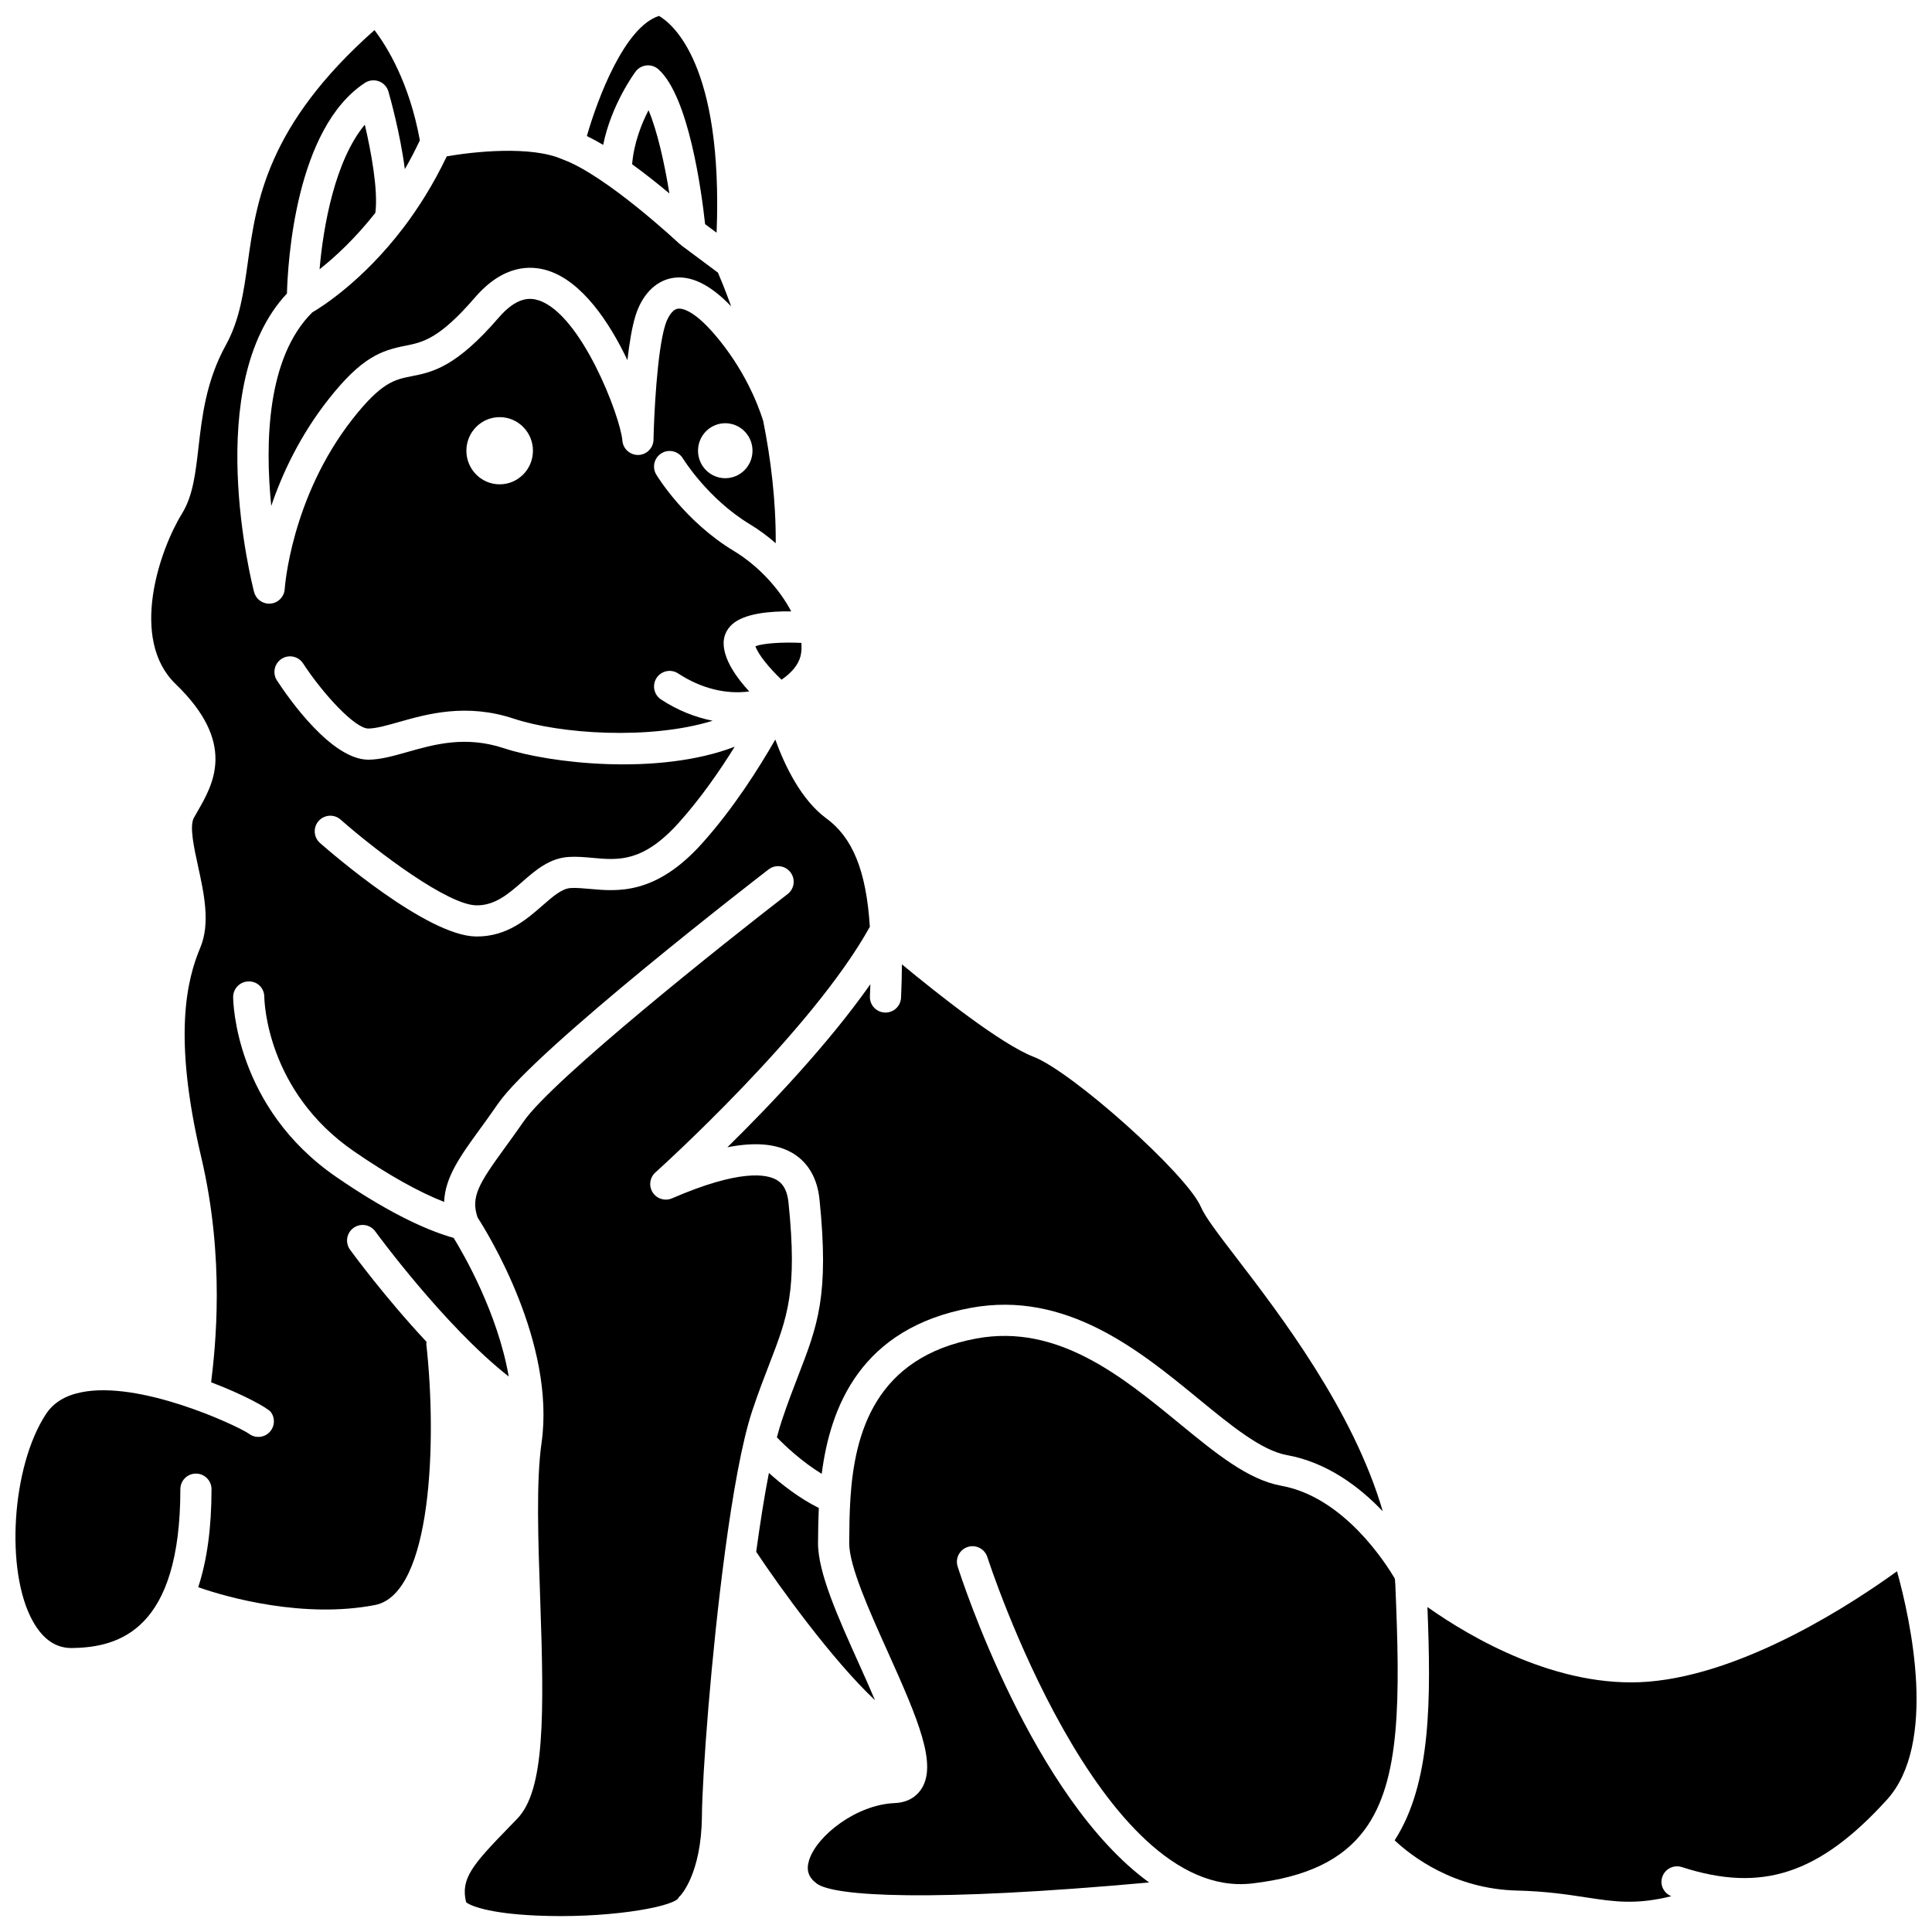
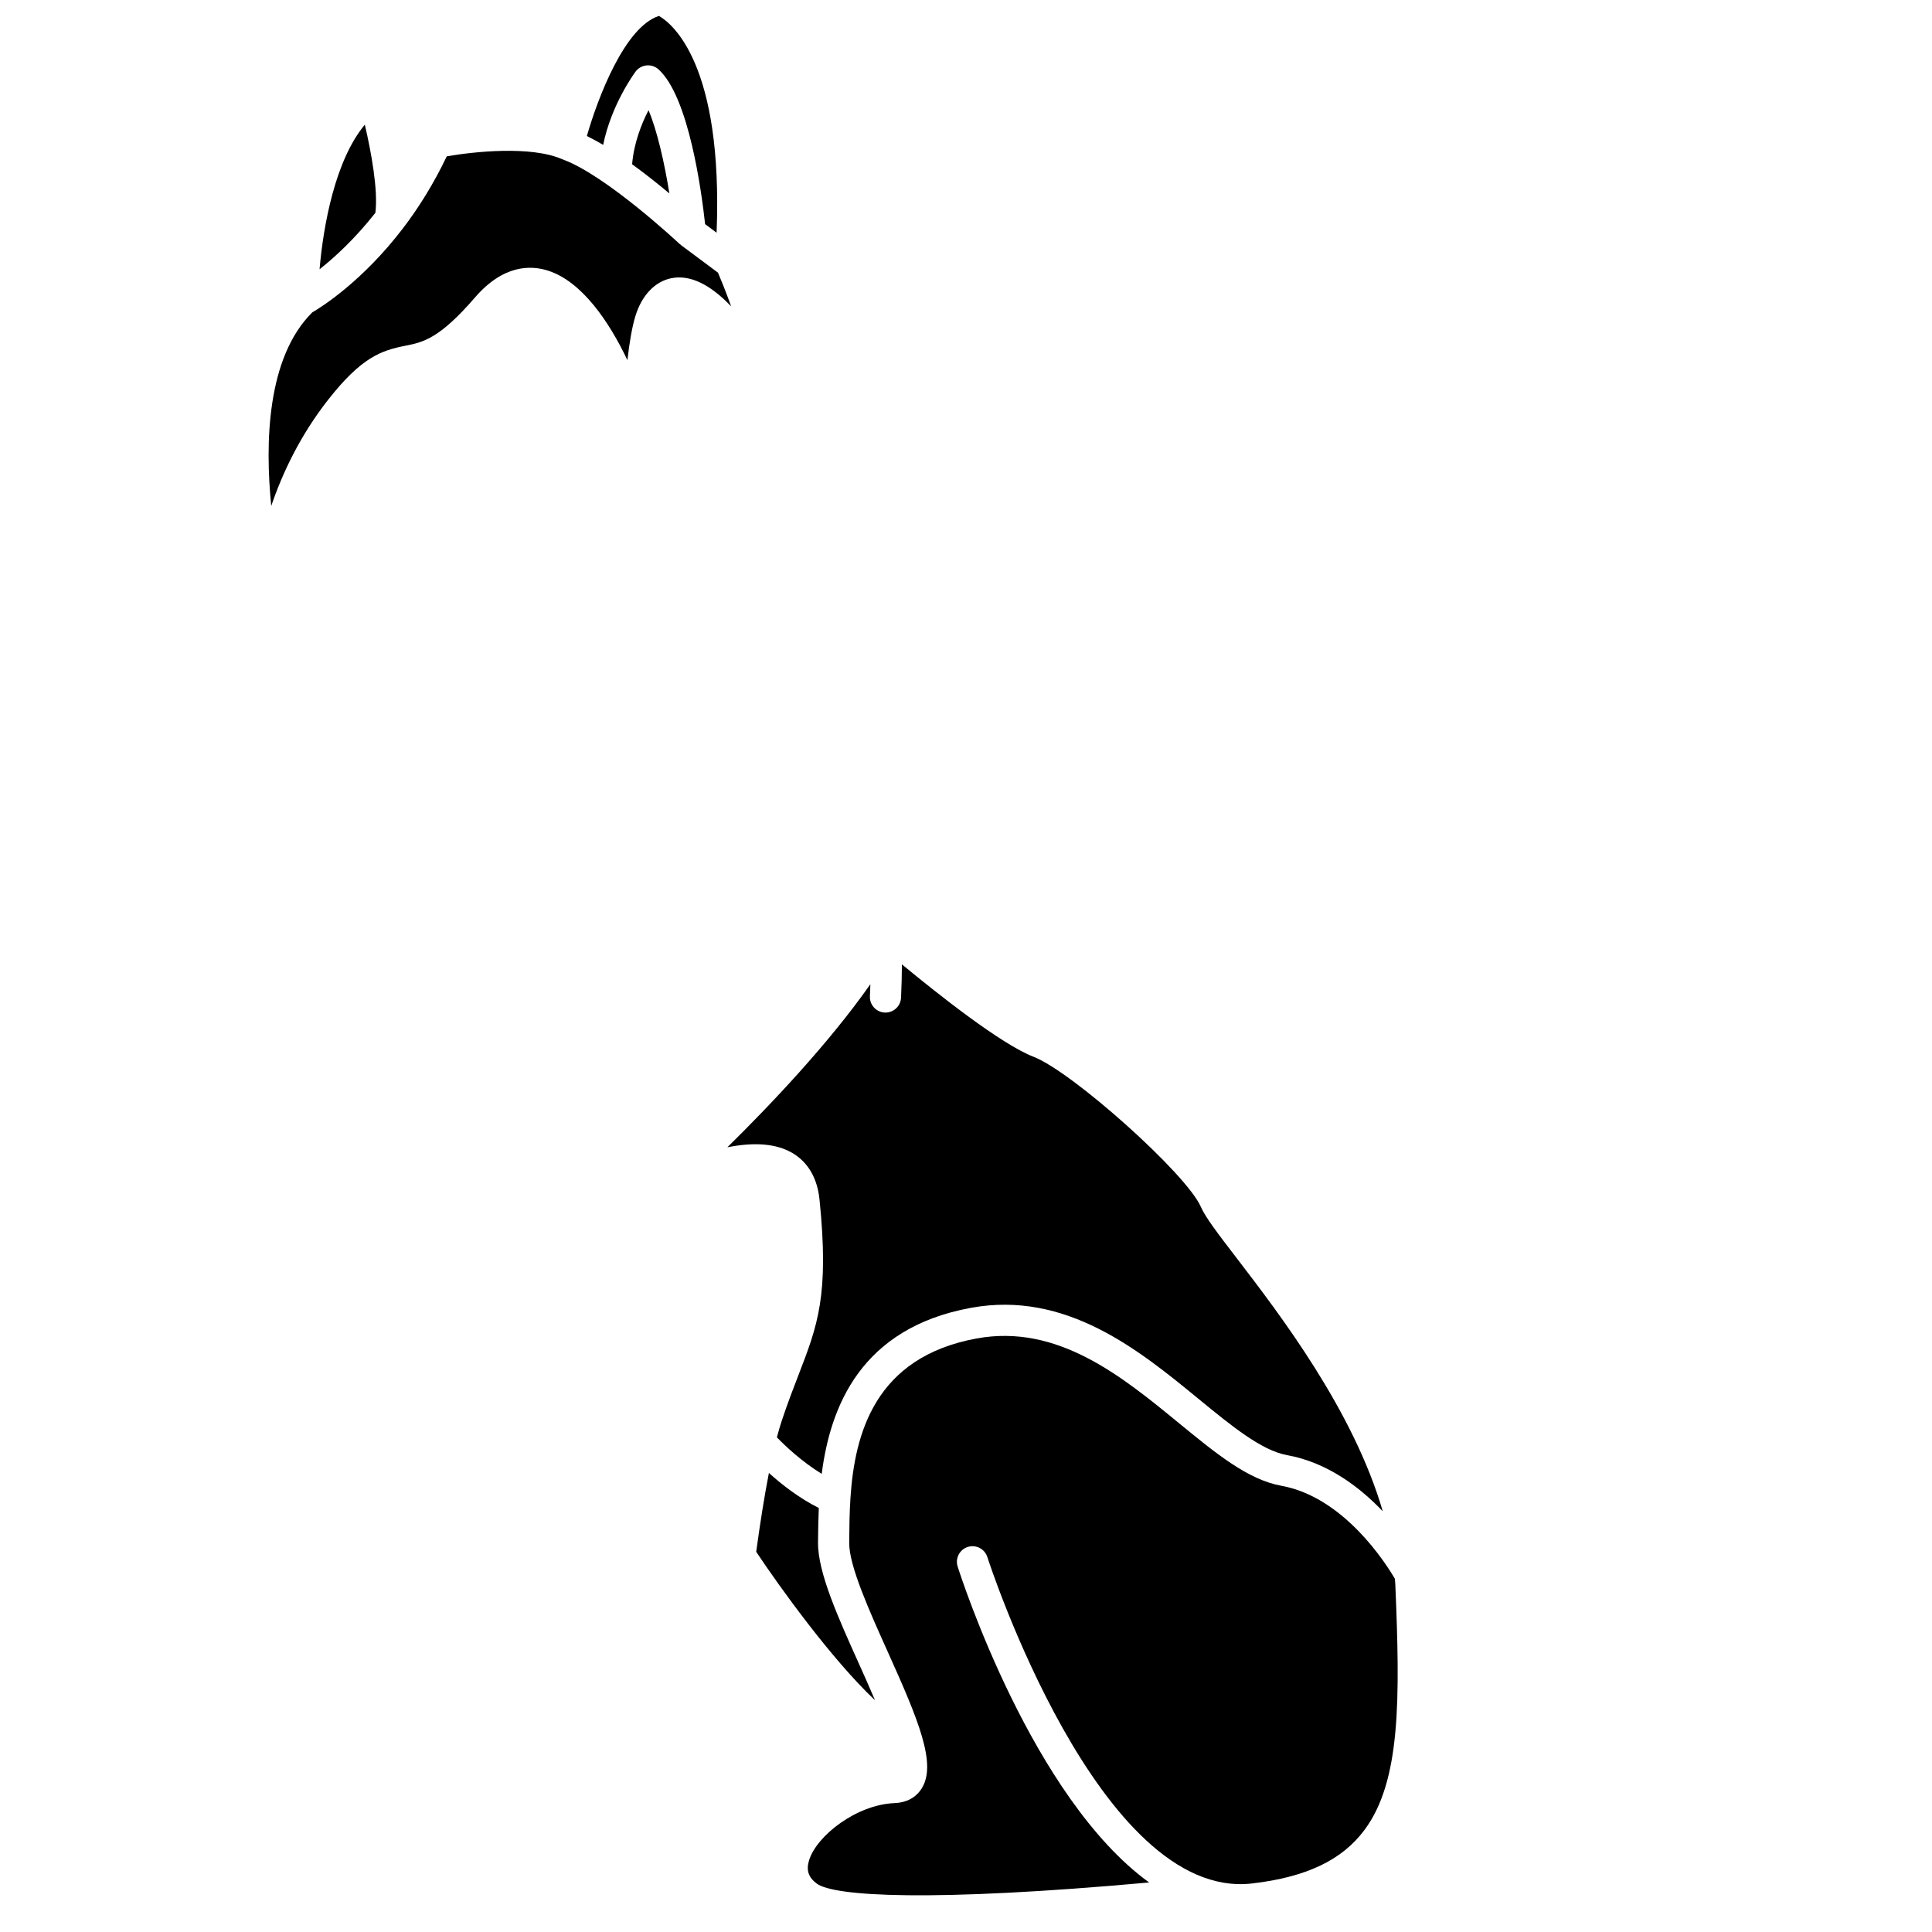
<svg xmlns="http://www.w3.org/2000/svg" width="800px" height="800px" version="1.1" viewBox="144 144 512 512">
  <defs>
    <clipPath id="c">
      <path d="m299 148.09h36v57.906h-36z" />
    </clipPath>
    <clipPath id="b">
-       <path d="m513 560h138.9v88h-138.9z" />
-     </clipPath>
+       </clipPath>
    <clipPath id="a">
-       <path d="m148.09 151h226.91v500.9h-226.91z" />
-     </clipPath>
+       </clipPath>
  </defs>
  <path d="m311.52 187.53c3.57 2.594 6.977 5.312 9.875 7.738-1.316-8.148-3.246-16.691-5.531-22.062-1.891 3.652-3.906 8.848-4.344 14.324z" />
  <path d="m250.84 204.44c-10.668 13.973-21.445 20.812-24.098 22.355-12.031 11.961-12.531 34.57-10.859 51.289 2.894-8.527 7.566-18.57 15.074-28.141 8.855-11.285 14.062-13.051 20.453-14.316 4.606-0.91 8.953-1.766 18.465-12.793 7.473-8.656 14.703-8.629 19.453-7.082 8.887 2.894 16.09 13.453 20.945 23.691 0.512-4.484 1.207-8.781 2.156-11.809 1.695-5.414 5.144-9.023 9.461-9.902 4.887-0.992 10.219 1.531 15.879 7.461-1.586-4.391-2.879-7.496-3.5-8.941l-9.812-7.309c-0.062-0.047-0.09-0.121-0.148-0.168-0.066-0.055-0.148-0.074-0.215-0.137-0.191-0.184-19.375-18.137-30.902-22.367-0.043-0.016-0.07-0.051-0.113-0.066-0.039-0.016-0.082-0.008-0.121-0.023-8.262-3.617-23.379-2.008-30.562-0.75-3.535 7.402-7.512 13.699-11.531 18.973-0.004 0.008-0.016 0.016-0.023 0.035z" />
  <g clip-path="url(#c)">
    <path d="m312.43 162.98c0.695-0.934 1.746-1.527 2.902-1.641 1.152-0.121 2.305 0.262 3.168 1.035 8.059 7.231 11.434 32.508 12.359 41.027l3.047 2.269c1.754-44.691-11.777-55.449-15.273-57.449-9.102 2.898-16.242 21.824-19.109 31.828 1.406 0.691 2.848 1.469 4.32 2.348 2.152-10.664 8.273-18.996 8.586-19.418z" />
  </g>
-   <path d="m344.19 315.26c0.715 2.168 3.715 5.816 6.914 8.859 2.578-1.711 4.43-3.887 5.023-6.172 0.285-1.094 0.348-2.301 0.242-3.574-5.172-0.242-10.191 0.109-12.18 0.887z" />
  <path d="m240.68 177.04c-7.84 9.414-10.988 26.633-11.992 38.32 4-3.16 9.359-8.059 14.789-14.957 0.762-5.945-1.086-16.094-2.797-23.363z" />
  <path d="m336.76 448.04c7.356-1.453 13.051-0.934 17.246 1.527 2.871 1.68 6.449 5.188 7.172 12.309 2.594 25.395-0.484 33.352-5.578 46.535-1.328 3.441-2.84 7.336-4.402 12.023-0.445 1.332-0.883 2.836-1.312 4.477 2.144 2.227 6.574 6.426 11.875 9.672 2.273-17.715 10.297-38.629 39.551-43.996 25.262-4.637 44.715 11.336 60.352 24.164 8.555 7.016 16.637 13.648 23.379 14.863 10.688 1.93 19.254 8.445 25.402 14.891-7.789-26.742-27.258-52.152-38.742-67.133-4.988-6.504-8.277-10.797-9.492-13.598-3.754-8.633-34-35.738-44.34-39.73-8.547-3.301-25.336-16.609-34.855-24.48-0.016 2.809-0.086 5.731-0.23 8.84-0.102 2.211-1.93 3.934-4.121 3.934-0.066 0-0.133 0-0.199-0.004-2.277-0.105-4.039-2.039-3.93-4.32 0.051-1.098 0.082-2.141 0.121-3.191-11.117 15.84-26.762 32.27-37.895 43.219z" />
  <g clip-path="url(#b)">
    <path d="m646.73 560.4c-11.23 8.137-39.973 27.152-65.926 29.266-23.969 1.91-47.16-11.77-58.52-19.781 0.965 24.523 1.035 46.703-8.688 61.828 4.453 4.18 15.691 12.898 32.438 13.305 7.684 0.188 13.309 1.047 18.27 1.809 7.512 1.152 13.238 2.012 22.609-0.312-1.992-0.805-3.082-2.981-2.406-5.059 0.703-2.168 3.023-3.356 5.199-2.66 21.207 6.863 36.438 1.859 54.348-17.852 13.484-14.832 6.285-47.512 2.676-60.543z" />
  </g>
  <path d="m513.76 563.64c-0.016-0.422-0.086-0.848-0.113-1.27-2.277-3.902-13.465-21.629-30.078-24.625-8.852-1.602-17.328-8.555-27.148-16.609-15.062-12.355-32.137-26.379-53.621-22.426-27.035 4.961-32.305 25.34-33.422 42.27 0 0.023-0.004 0.051-0.004 0.074-0.258 3.906-0.289 7.625-0.316 10.93l-0.008 0.902c-0.062 6.031 5.375 18.113 10.176 28.777 8.223 18.262 13.055 29.789 9.047 36.273-1.043 1.688-3.152 3.742-7.238 3.906-10.062 0.418-20.602 8.625-22.621 15.145-0.809 2.621-0.188 4.531 2.023 6.176 4.551 3.398 30.191 4.953 88.094-0.289-30.902-22.398-49.754-80.605-50.746-83.73-0.691-2.172 0.512-4.492 2.684-5.188 2.176-0.695 4.492 0.512 5.188 2.684 0.289 0.914 29.586 91.168 70.125 86.5 14.691-1.695 23.992-6.371 29.77-14.121 0.031-0.027 0.047-0.07 0.078-0.098 9.621-12.988 9.426-34.59 8.133-65.281z" />
  <path d="m371.69 585.05c-5.644-12.543-10.98-24.395-10.902-32.246l0.008-0.898c0.02-2.43 0.062-5.25 0.195-8.277-5.231-2.613-9.859-6.246-13.223-9.277-1.211 6.191-2.336 13.336-3.367 20.891 6.301 9.461 20.074 28.578 31.484 39.336-1.477-3.481-2.988-6.852-4.195-9.527z" />
  <g clip-path="url(#a)">
    <path d="m352.96 462.72c-0.41-3.992-1.984-5.352-3.137-6.027-2.609-1.527-9.688-2.934-27.738 4.879-1.852 0.801-4.023 0.141-5.117-1.566-1.09-1.707-0.785-3.953 0.723-5.301 0.418-0.375 41.426-37.246 56.824-65.102-0.941-14.863-4.578-23.637-11.531-28.727-6.625-4.856-10.969-13.848-13.527-20.887-4.269 7.465-11.094 18.293-19.465 27.59-12.234 13.594-22.316 12.672-29.688 11.992-1.824-0.168-3.551-0.32-5.055-0.234-2.344 0.145-4.727 2.227-7.484 4.637-4.191 3.664-9.391 8.207-17.379 8.207h-0.23c-12.992-0.141-38.484-22.262-41.348-24.777-1.715-1.508-1.879-4.117-0.371-5.828 1.504-1.711 4.113-1.883 5.828-0.371 9.934 8.742 28.492 22.641 35.98 22.719 4.844 0.078 8.426-2.969 12.086-6.168 3.57-3.121 7.262-6.348 12.422-6.66 2.141-0.129 4.262 0.066 6.312 0.25 6.856 0.629 13.328 1.223 22.797-9.289 5.812-6.457 10.922-13.863 14.836-20.164-20.324 7.793-49.227 4.348-61.148 0.398-10.172-3.371-18.387-1.047-25.637 1.012-3.59 1.016-6.973 1.973-10.137 2.023h-0.137c-9.754 0-21.012-16.055-24.242-20.996-1.246-1.906-0.711-4.469 1.199-5.715 1.91-1.254 4.469-0.715 5.715 1.191 5.356 8.18 13.766 17.262 17.305 17.262h0.031c2.082-0.031 4.832-0.809 8.016-1.715 7.555-2.144 17.914-5.074 30.484-0.902 12.195 4.043 35.965 5.715 52.711 0.559-4.656-0.934-9.301-2.769-13.668-5.637-1.906-1.25-2.441-3.812-1.188-5.715 1.25-1.902 3.812-2.441 5.715-1.188 6.078 3.988 12.711 5.602 18.836 4.769-3.34-3.629-6.789-8.426-6.789-12.828 0-1.871 0.797-3.621 2.242-4.934 3.231-2.934 10.031-3.523 15.672-3.457-3.129-5.957-8.66-12.055-15.152-15.977-13.066-7.883-20.309-19.777-20.613-20.277-1.172-1.953-0.547-4.481 1.406-5.66 1.941-1.172 4.481-0.555 5.664 1.398 0.066 0.102 6.555 10.68 17.805 17.469 2.324 1.402 4.609 3.094 6.785 4.988 0.07-11.344-1.324-22.449-3.324-32.441-1.496-4.723-5.109-13.812-12.805-22.816-6.008-7.031-9.098-7.027-9.91-6.883-1.488 0.305-2.648 2.41-3.234 4.281-2.199 7.016-2.996 24.34-3.117 30.426-0.047 2.195-1.805 3.977-4 4.043-2.18 0.055-4.062-1.594-4.246-3.785-0.531-6.438-10.898-33.512-22.176-37.188-2.238-0.727-5.766-1.031-10.645 4.625-11.371 13.176-17.609 14.41-23.113 15.496-4.418 0.871-7.906 1.562-15.559 11.309-16.363 20.855-17.977 44.824-17.996 45.066-0.121 2.027-1.703 3.672-3.719 3.863-0.137 0.012-0.27 0.02-0.406 0.02-1.863 0-3.519-1.254-3.992-3.094-0.59-2.269-13.922-54.984 8.711-79.098 0.227-8.355 2.277-43.785 20.664-55.824 1.098-0.719 2.473-0.871 3.699-0.418 1.227 0.453 2.168 1.465 2.531 2.727 0.445 1.547 3.117 11.051 4.348 20.555 1.383-2.391 2.711-4.938 3.981-7.641-2.777-15.25-8.688-24.832-12.031-29.207-28.496 25.266-31.301 45.34-33.566 61.578-1.094 7.824-2.129 15.215-5.809 21.883-5.238 9.496-6.312 18.879-7.262 27.152-0.789 6.879-1.465 12.816-4.371 17.523-5.906 9.574-14.082 33.215-1.664 45.18 16.223 15.637 9.941 26.527 5.789 33.73l-0.973 1.711c-1.215 2.199 0.02 7.859 1.113 12.848 1.547 7.07 3.301 15.082 0.605 21.5-3.535 8.426-7.359 23.348 0.211 55.484 6.422 27.242 3.734 50.648 2.648 59.754 8.562 3.25 14.996 6.789 15.816 7.891 1.359 1.832 0.973 4.418-0.859 5.777-1.551 1.16-3.652 1.047-5.082-0.133-3.84-2.453-28.961-14.055-44.344-10.875-4.309 0.879-7.367 2.793-9.352 5.836-9.066 13.902-10.812 41.551-3.457 54.785 2.723 4.902 6.273 7.363 10.852 7.133 12.133-0.262 28.266-4.91 28.266-42.086 0-2.285 1.852-4.129 4.129-4.129 2.277 0 4.129 1.848 4.129 4.129 0 10.199-1.18 18.855-3.523 25.973 7.832 2.781 28.145 8.363 46.852 4.723 15.18-2.961 16.398-43.934 13.602-69.066-0.023-0.23 0.047-0.441 0.059-0.664-11.086-11.867-19.688-23.617-20.281-24.438-1.344-1.848-0.93-4.426 0.918-5.769 1.848-1.328 4.422-0.93 5.766 0.918 0.207 0.285 18.328 25.102 35.371 38.465-2.926-16.805-11.898-32.355-14.598-36.734-8.516-2.402-18.926-7.785-31.031-16.094-26.91-18.469-27.395-46.531-27.402-47.715-0.012-2.277 1.82-4.137 4.106-4.152 2.391-0.055 4.137 1.816 4.152 4.098 0.012 1.109 0.621 25.039 23.816 40.965 9.121 6.262 17.105 10.73 23.84 13.367 0.242-6.535 4.285-12.148 9.41-19.199 1.488-2.047 3.117-4.289 4.848-6.801 9.922-14.402 69.203-60.184 71.727-62.121 1.801-1.391 4.394-1.062 5.789 0.75 1.391 1.805 1.059 4.398-0.75 5.789-16.871 13.008-62.336 49.191-69.965 60.27-1.777 2.574-3.445 4.871-4.969 6.969-6.789 9.34-9.133 12.992-7.215 18.477 2.598 4.019 20.727 33.227 16.938 59.75-1.449 10.129-0.898 25.809-0.367 40.969 1.102 31.426 1.238 51.059-6.094 58.629l-1.973 2.031c-9.895 10.176-13.051 13.793-11.562 20.055 0.973 0.887 5.793 2.973 18.52 3.547 18.371 0.836 35.219-2.074 37.598-4.438 0.219-0.418 0.32-0.516 0.668-0.836 0-0.004 5.562-5.703 5.707-20.965 0.105-11.07 2.441-42.594 6.078-69.84 0.012-0.059 0.008-0.113 0.02-0.168 2.055-15.383 4.531-29.391 7.258-37.555 1.625-4.871 3.172-8.867 4.535-12.391 4.805-12.453 7.453-19.305 5.062-42.727zm-16.758-206.56c3.984 0 7.219 3.262 7.219 7.285 0 4.023-3.231 7.285-7.219 7.285s-7.219-3.262-7.219-7.285c0-4.019 3.227-7.285 7.219-7.285zm-59.785-1.613c4.871 0 8.82 3.984 8.82 8.902 0 4.914-3.949 8.902-8.82 8.902s-8.82-3.984-8.82-8.902c0.004-4.918 3.949-8.902 8.82-8.902z" />
  </g>
</svg>